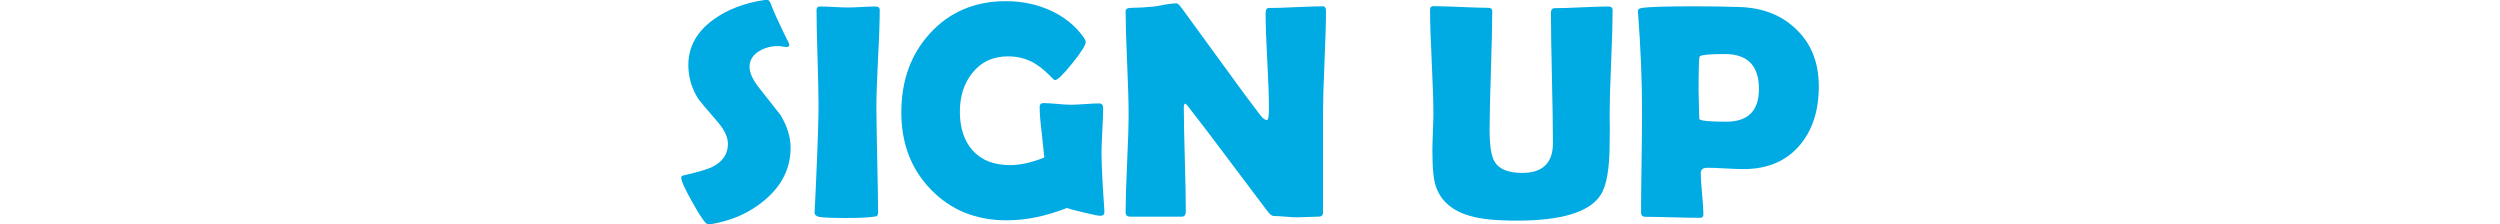
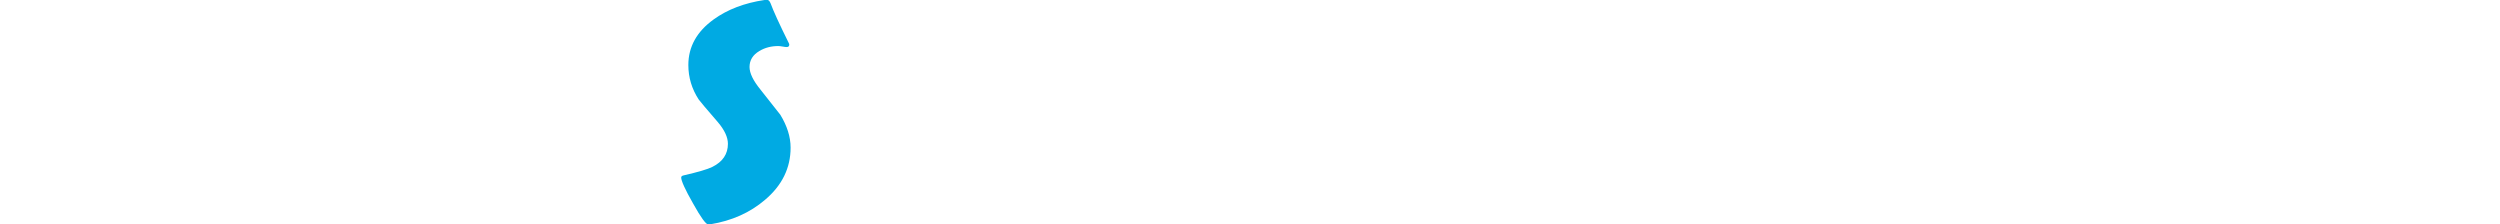
<svg xmlns="http://www.w3.org/2000/svg" version="1.1" id="レイヤー_1" x="0px" y="0px" viewBox="0 0 1503.6 135" style="enable-background:new 0 0 1503.6 135;" xml:space="preserve">
  <style type="text/css">
	.st0{fill:#00AAE3;}
</style>
  <g>
    <path class="st0" d="M475.5,88.8c0,12.2-5.1,22.7-15.4,31.4c-9,7.7-20,12.6-32.9,14.7c-0.5,0.1-0.9,0.1-1.2,0.1   c-1.4,0-4.5-4.2-9.2-12.7c-4.8-8.4-7.1-13.6-7.1-15.5c0-0.7,0.5-1.1,1.4-1.3c8.7-2,14.5-3.7,17.3-5.1c6.3-3.1,9.4-7.8,9.4-13.9   c0-3.9-2-8.3-6.1-13.1c-7.1-8.2-10.9-12.7-11.5-13.6c-4.1-6.3-6.2-13.2-6.2-20.7c0-11,5.1-20.1,15.2-27.4c8.3-6,18.5-9.9,30.6-11.7   c0.7-0.1,1.2-0.1,1.5-0.1c0.9,0,1.6,0.7,2.2,2.2c1.6,4.4,5.2,12.3,10.9,23.8c0.2,0.4,0.3,0.7,0.3,0.9c0,1-0.5,1.5-1.6,1.5   c-0.5,0-1.3-0.1-2.4-0.3c-1.1-0.2-2-0.3-2.6-0.3c-4.3,0-8.1,1-11.4,3c-3.9,2.3-5.9,5.5-5.9,9.6c0,3.7,2.2,8.2,6.5,13.5   c7.6,9.6,11.6,14.7,12,15.2C473.4,75.7,475.5,82.3,475.5,88.8z" />
-     <path class="st0" d="M527.1,63.7c0,7.1,0.2,17.8,0.5,32s0.5,24.9,0.5,32c0,1.2-0.3,2-0.8,2.3c-0.1,0.1-0.9,0.2-2.3,0.4   c-3.9,0.5-9.1,0.7-15.7,0.7c-8.8,0-14.4-0.2-16.8-0.7c-1.7-0.4-2.6-1.3-2.6-2.8c0,1,0.3-4.3,0.8-15.9c1.1-24.3,1.6-40.3,1.6-48   c0-6.4-0.2-16.1-0.6-28.9c-0.4-12.9-0.6-22.5-0.6-28.9c0-1.3,0.7-2,2.1-2c1.9,0,4.7,0.1,8.4,0.3c3.8,0.2,6.6,0.3,8.4,0.3   c1.9,0,4.6-0.1,8.2-0.3c3.6-0.2,6.4-0.3,8.3-0.3c1.7,0,2.6,0.7,2.6,2c0,6.4-0.3,16.1-1,28.9C527.5,47.6,527.1,57.2,527.1,63.7z" />
-     <path class="st0" d="M664.2,127.4c0.1,1.6-0.7,2.4-2.5,2.4c-1.1,0-4.4-0.7-9.9-2c-5.4-1.3-8.8-2.2-10.1-2.7   c-12.6,4.9-24.6,7.4-36.2,7.4c-18.6,0-33.8-6.2-45.7-18.6c-11.8-12.2-17.7-27.6-17.7-46.3c0-19.1,5.7-34.9,17.1-47.4   c11.8-13,27.1-19.5,45.9-19.5c9.1,0,17.7,1.7,25.8,5.2c8.7,3.8,15.6,9.3,20.6,16.2c1,1.4,1.5,2.5,1.5,3.1c0,1.9-2.7,6.2-8.1,12.9   c-5.4,6.7-8.9,10.1-10.4,10.1c-0.4,0-1.7-1.2-4.1-3.7c-2.9-2.9-6-5.2-9-6.9c-4.6-2.5-9.6-3.7-15.2-3.7c-9,0-16.2,3.4-21.5,10.1   c-4.9,6.2-7.4,13.9-7.4,23.2c0,9.8,2.6,17.6,7.7,23.3c5.3,5.9,12.8,8.8,22.5,8.8c6.1,0,13-1.5,20.6-4.6c-0.2-2-0.7-7-1.6-15.2   c-0.8-6.3-1.2-11.3-1.2-15.2c0-1.1,0.4-1.8,1.2-2.1c0.3-0.1,0.8-0.2,1.4-0.2c1.7,0,4.4,0.2,7.9,0.5c3.5,0.3,6.2,0.5,8,0.5   c1.9,0,4.8-0.1,8.7-0.4c3.8-0.3,6.7-0.4,8.7-0.4c1.5,0,2.3,1,2.3,3c0,2.9-0.2,7.2-0.5,13.1c-0.3,5.8-0.5,10.2-0.5,13.1   c0,7.8,0.6,19.4,1.7,34.8L664.2,127.4z" />
-     <path class="st0" d="M797.5,6.6c0,6.9-0.3,17.1-0.9,30.9c-0.6,13.7-0.9,24.1-0.9,31v59.4c0,1.6-0.9,2.4-2.6,2.4   c-1.4,0-3.6,0.1-6.5,0.2c-2.9,0.1-5.1,0.2-6.5,0.2c-1.6,0-3.9-0.1-7-0.4c-3.1-0.2-5.5-0.4-7-0.4c-1.1,0-2.4-1-3.9-3   c-4.3-5.8-14.1-18.8-29.2-38.8c-4.1-5.6-10.5-13.8-18.9-24.7c-0.2-0.4-0.7-0.7-1.4-1.1c-0.5,0.4-0.7,1.1-0.7,2   c0,7,0.2,17.4,0.6,31.4c0.4,13.9,0.6,24.4,0.6,31.4c0,2.1-0.8,3.2-2.4,3.2h-31.2c-1.7,0-2.6-0.9-2.6-2.8c0-6.5,0.3-16.3,0.9-29.4   c0.6-13.1,0.9-22.9,0.9-29.5c0-6.9-0.3-17.3-0.9-31c-0.6-13.8-0.9-24.1-0.9-30.9c0-1.3,1.2-2,3.5-2c3.5,0,7.8-0.2,12.9-0.7   c1.2-0.1,3.6-0.5,7.1-1.2c3-0.5,5.4-0.8,7.1-0.8c0.7,0,1.8,1,3.3,3.1l33.6,46.1c3,4.1,7.5,10.2,13.6,18.2c1.5,1.9,2.8,2.8,3.9,2.8   c0.8,0,1.2-2.3,1.2-7c0-6.3-0.3-15.8-1-28.5c-0.7-12.7-1-22.2-1-28.6c0-2.2,0.6-3.3,1.9-3.3c3.6,0,9-0.1,16.3-0.5   c7.3-0.3,12.7-0.5,16.3-0.5C796.9,3.8,797.5,4.7,797.5,6.6z" />
-     <path class="st0" d="M968.1,86c0,15.3-1.8,25.8-5.5,31.4c-6.7,10.2-23.5,15.3-50.4,15.3c-12.1,0-21.5-0.9-28-2.8   c-10.5-3-17.3-8.7-20.4-17.2c-1.6-4.1-2.3-11.5-2.3-22.2c0-2.5,0.1-6.1,0.3-11c0.2-4.9,0.3-8.5,0.3-10.9c0-7-0.3-17.4-1-31.4   c-0.7-13.9-1-24.4-1-31.3c0-1.4,0.6-2.2,1.9-2.2c3.7,0,9.2,0.2,16.6,0.5c7.4,0.3,13,0.5,16.6,0.5c1.5,0,2.3,0.7,2.3,2   c0,7.9-0.3,19.8-0.8,35.7c-0.5,15.8-0.8,27.7-0.8,35.7c0,9.4,1,15.8,3,19.1c2.6,4.5,8.2,6.8,16.6,6.8c12.3,0,18.5-6,18.5-17.9   c0-8.7-0.2-21.8-0.6-39.2c-0.4-17.4-0.6-30.5-0.6-39.2c0-1.9,0.8-2.8,2.3-2.8c3.5,0,8.9-0.1,16.1-0.5c7.2-0.3,12.5-0.5,16.1-0.5   c1.7,0,2.6,0.7,2.6,2.2c0,6.9-0.3,17.3-0.9,31.3c-0.6,13.9-0.9,24.4-0.9,31.4c0,1.9,0,4.8,0.1,8.7C968.1,81.2,968.1,84.1,968.1,86z   " />
-     <path class="st0" d="M1093.9,52c0,14.6-3.8,26.3-11.5,35.4c-8.2,9.6-19.5,14.3-33.8,14.3c-2.4,0-6-0.1-10.9-0.4   c-4.8-0.3-8.5-0.4-10.9-0.4c-2.6,0-3.9,1.1-3.9,3.3c0,2.8,0.3,6.9,0.8,12.4c0.5,5.5,0.8,9.6,0.8,12.3c0,1.4-0.6,2.1-1.9,2.1   c-3.7,0-9.2-0.1-16.5-0.3c-7.3-0.2-12.8-0.3-16.5-0.3c-1.7,0-2.6-0.9-2.6-2.6c0-6.7,0.1-16.7,0.3-30.1c0.2-13.4,0.3-23.4,0.3-30.1   c0-18.9-0.8-38.7-2.4-59.5l-0.1-1.3c-0.1-1.1,0.8-1.8,2.7-2.1c4.7-0.6,15-0.9,31-0.9c9.4,0,18.5,0.1,27.1,0.4   c14.2,0.4,25.7,4.9,34.4,13.4C1089.5,26.4,1093.9,37.8,1093.9,52z M1057.9,53.5c0-14-6.8-21-20.5-21c-9.6,0-14.7,0.5-15.2,1.6   c-0.4,0.8-0.6,7.7-0.6,20.8c0,1.9,0.1,4.6,0.2,8.3c0.1,3.6,0.2,6.4,0.2,8.2c0,1.2,5.4,1.8,16.2,1.8   C1051.4,73.2,1057.9,66.6,1057.9,53.5z" />
  </g>
</svg>